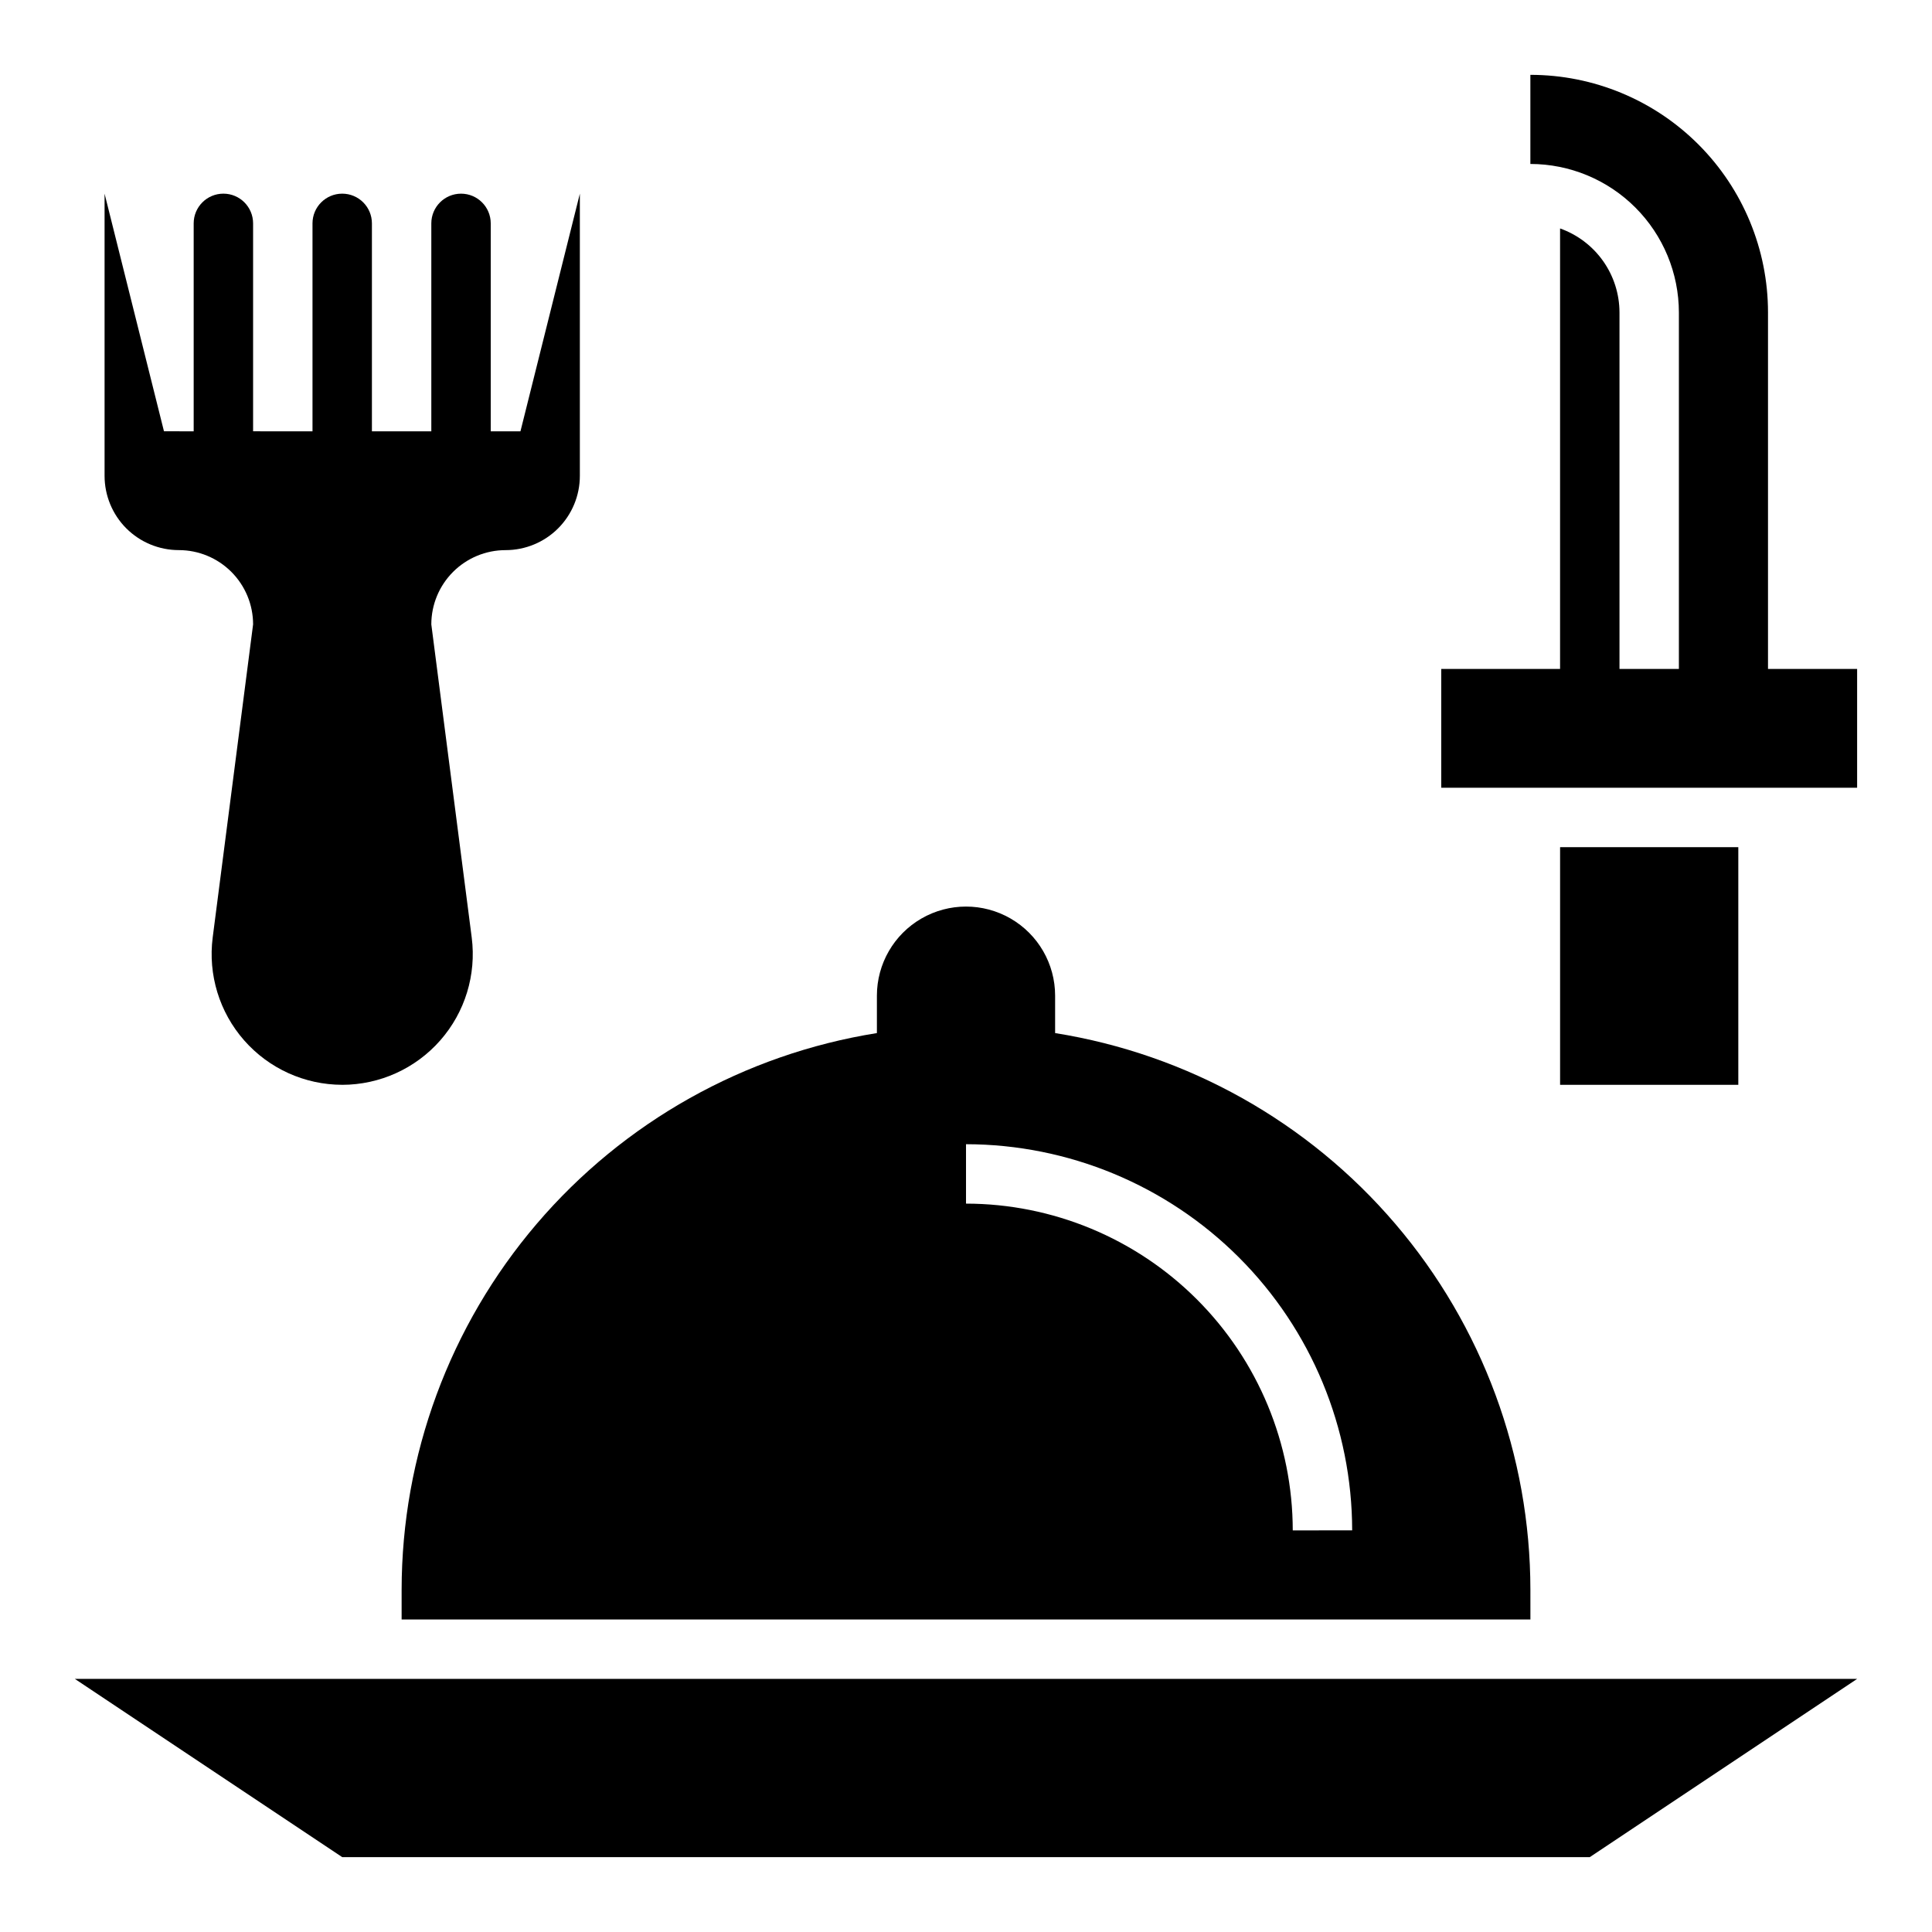
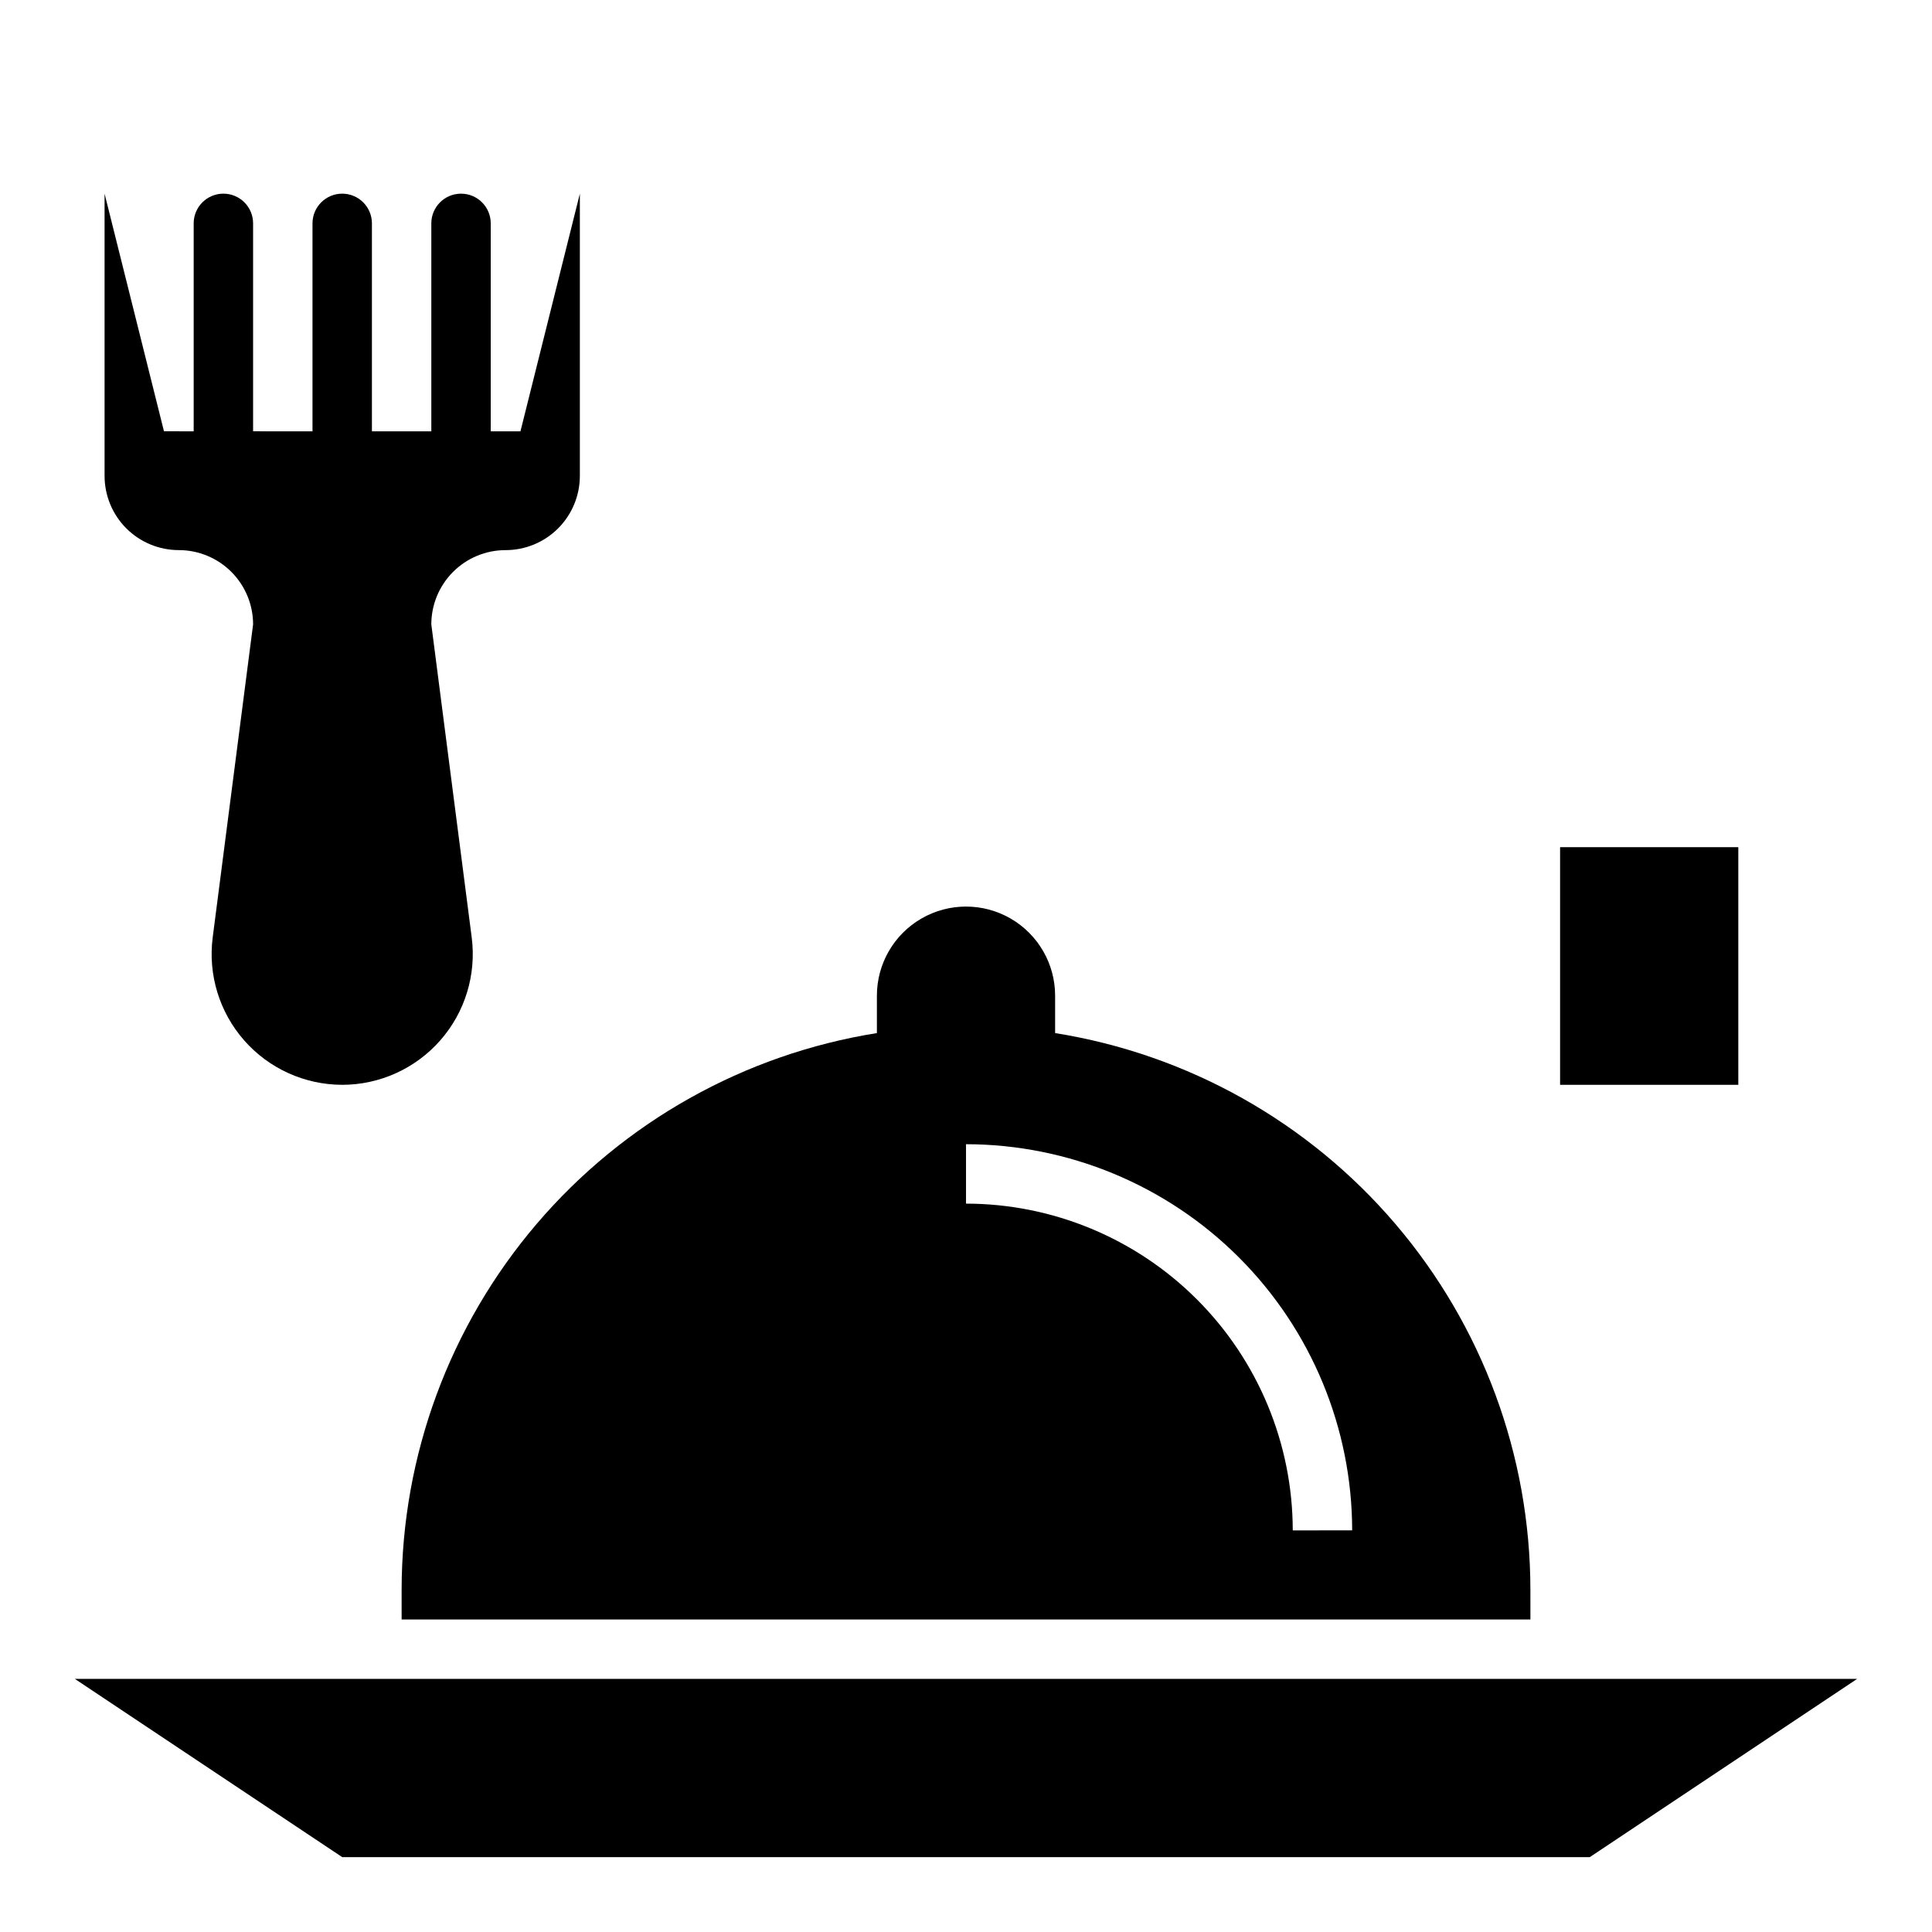
<svg xmlns="http://www.w3.org/2000/svg" fill="#000000" width="800px" height="800px" version="1.1" viewBox="144 144 512 512">
  <g>
    <path d="m234.69 636.16h330.62l70.848-47.234h-472.32z" />
    <path d="m549.57 565.31c-0.02-35.555-12.711-69.934-35.797-96.973-23.082-27.035-55.047-44.961-90.156-50.559v-9.91c0-8.438-4.5-16.234-11.809-20.453-7.305-4.219-16.309-4.219-23.613 0-7.309 4.219-11.809 12.016-11.809 20.453v9.91c-35.109 5.598-67.074 23.523-90.156 50.559-23.086 27.039-35.773 61.418-35.797 96.973v7.871h299.14zm-62.977-15.742v-0.004c-0.027-22.957-9.156-44.965-25.391-61.199-16.234-16.234-38.242-25.367-61.199-25.391v-15.746c27.129 0.031 53.141 10.824 72.328 30.008 19.184 19.184 29.977 45.195 30.008 72.328z" />
    <path d="m557.44 368.51h47.23v62.977h-47.23z" />
-     <path d="m612.54 226.81c0-16.699-6.637-32.719-18.445-44.531-11.809-11.809-27.828-18.445-44.531-18.445v23.617c10.438 0.012 20.441 4.164 27.82 11.543 7.379 7.379 11.527 17.383 11.539 27.816v94.465h-15.742v-94.465c-0.008-4.883-1.523-9.645-4.34-13.629-2.82-3.988-6.805-7.004-11.406-8.641v116.73h-31.488v31.488h110.21v-31.488h-23.617z" />
    <path d="m234.69 431.49c9.945-0.012 19.41-4.297 25.977-11.77 6.57-7.469 9.609-17.402 8.344-27.27l-10.707-82.98c0-5.219 2.074-10.223 5.766-13.914 3.691-3.691 8.695-5.766 13.914-5.766 5.223 0 10.227-2.074 13.918-5.762 3.691-3.691 5.766-8.699 5.766-13.918v-74.785l-15.742 62.977h-7.875v-55.102c0-4.348-3.523-7.875-7.871-7.875-4.348 0-7.875 3.527-7.875 7.875v55.105l-15.742-0.004v-55.102c0-4.348-3.523-7.875-7.871-7.875s-7.875 3.527-7.875 7.875v55.105l-15.742-0.004v-55.102c0-4.348-3.523-7.875-7.871-7.875-4.348 0-7.875 3.527-7.875 7.875v55.105l-7.871-0.004-15.742-62.977v74.785c0 5.219 2.074 10.227 5.762 13.918 3.691 3.688 8.699 5.762 13.918 5.762s10.223 2.074 13.914 5.766c3.691 3.691 5.766 8.695 5.766 13.914l-10.707 82.98c-1.262 9.867 1.777 19.801 8.344 27.27 6.57 7.473 16.031 11.758 25.98 11.77z" />
  </g>
</svg>